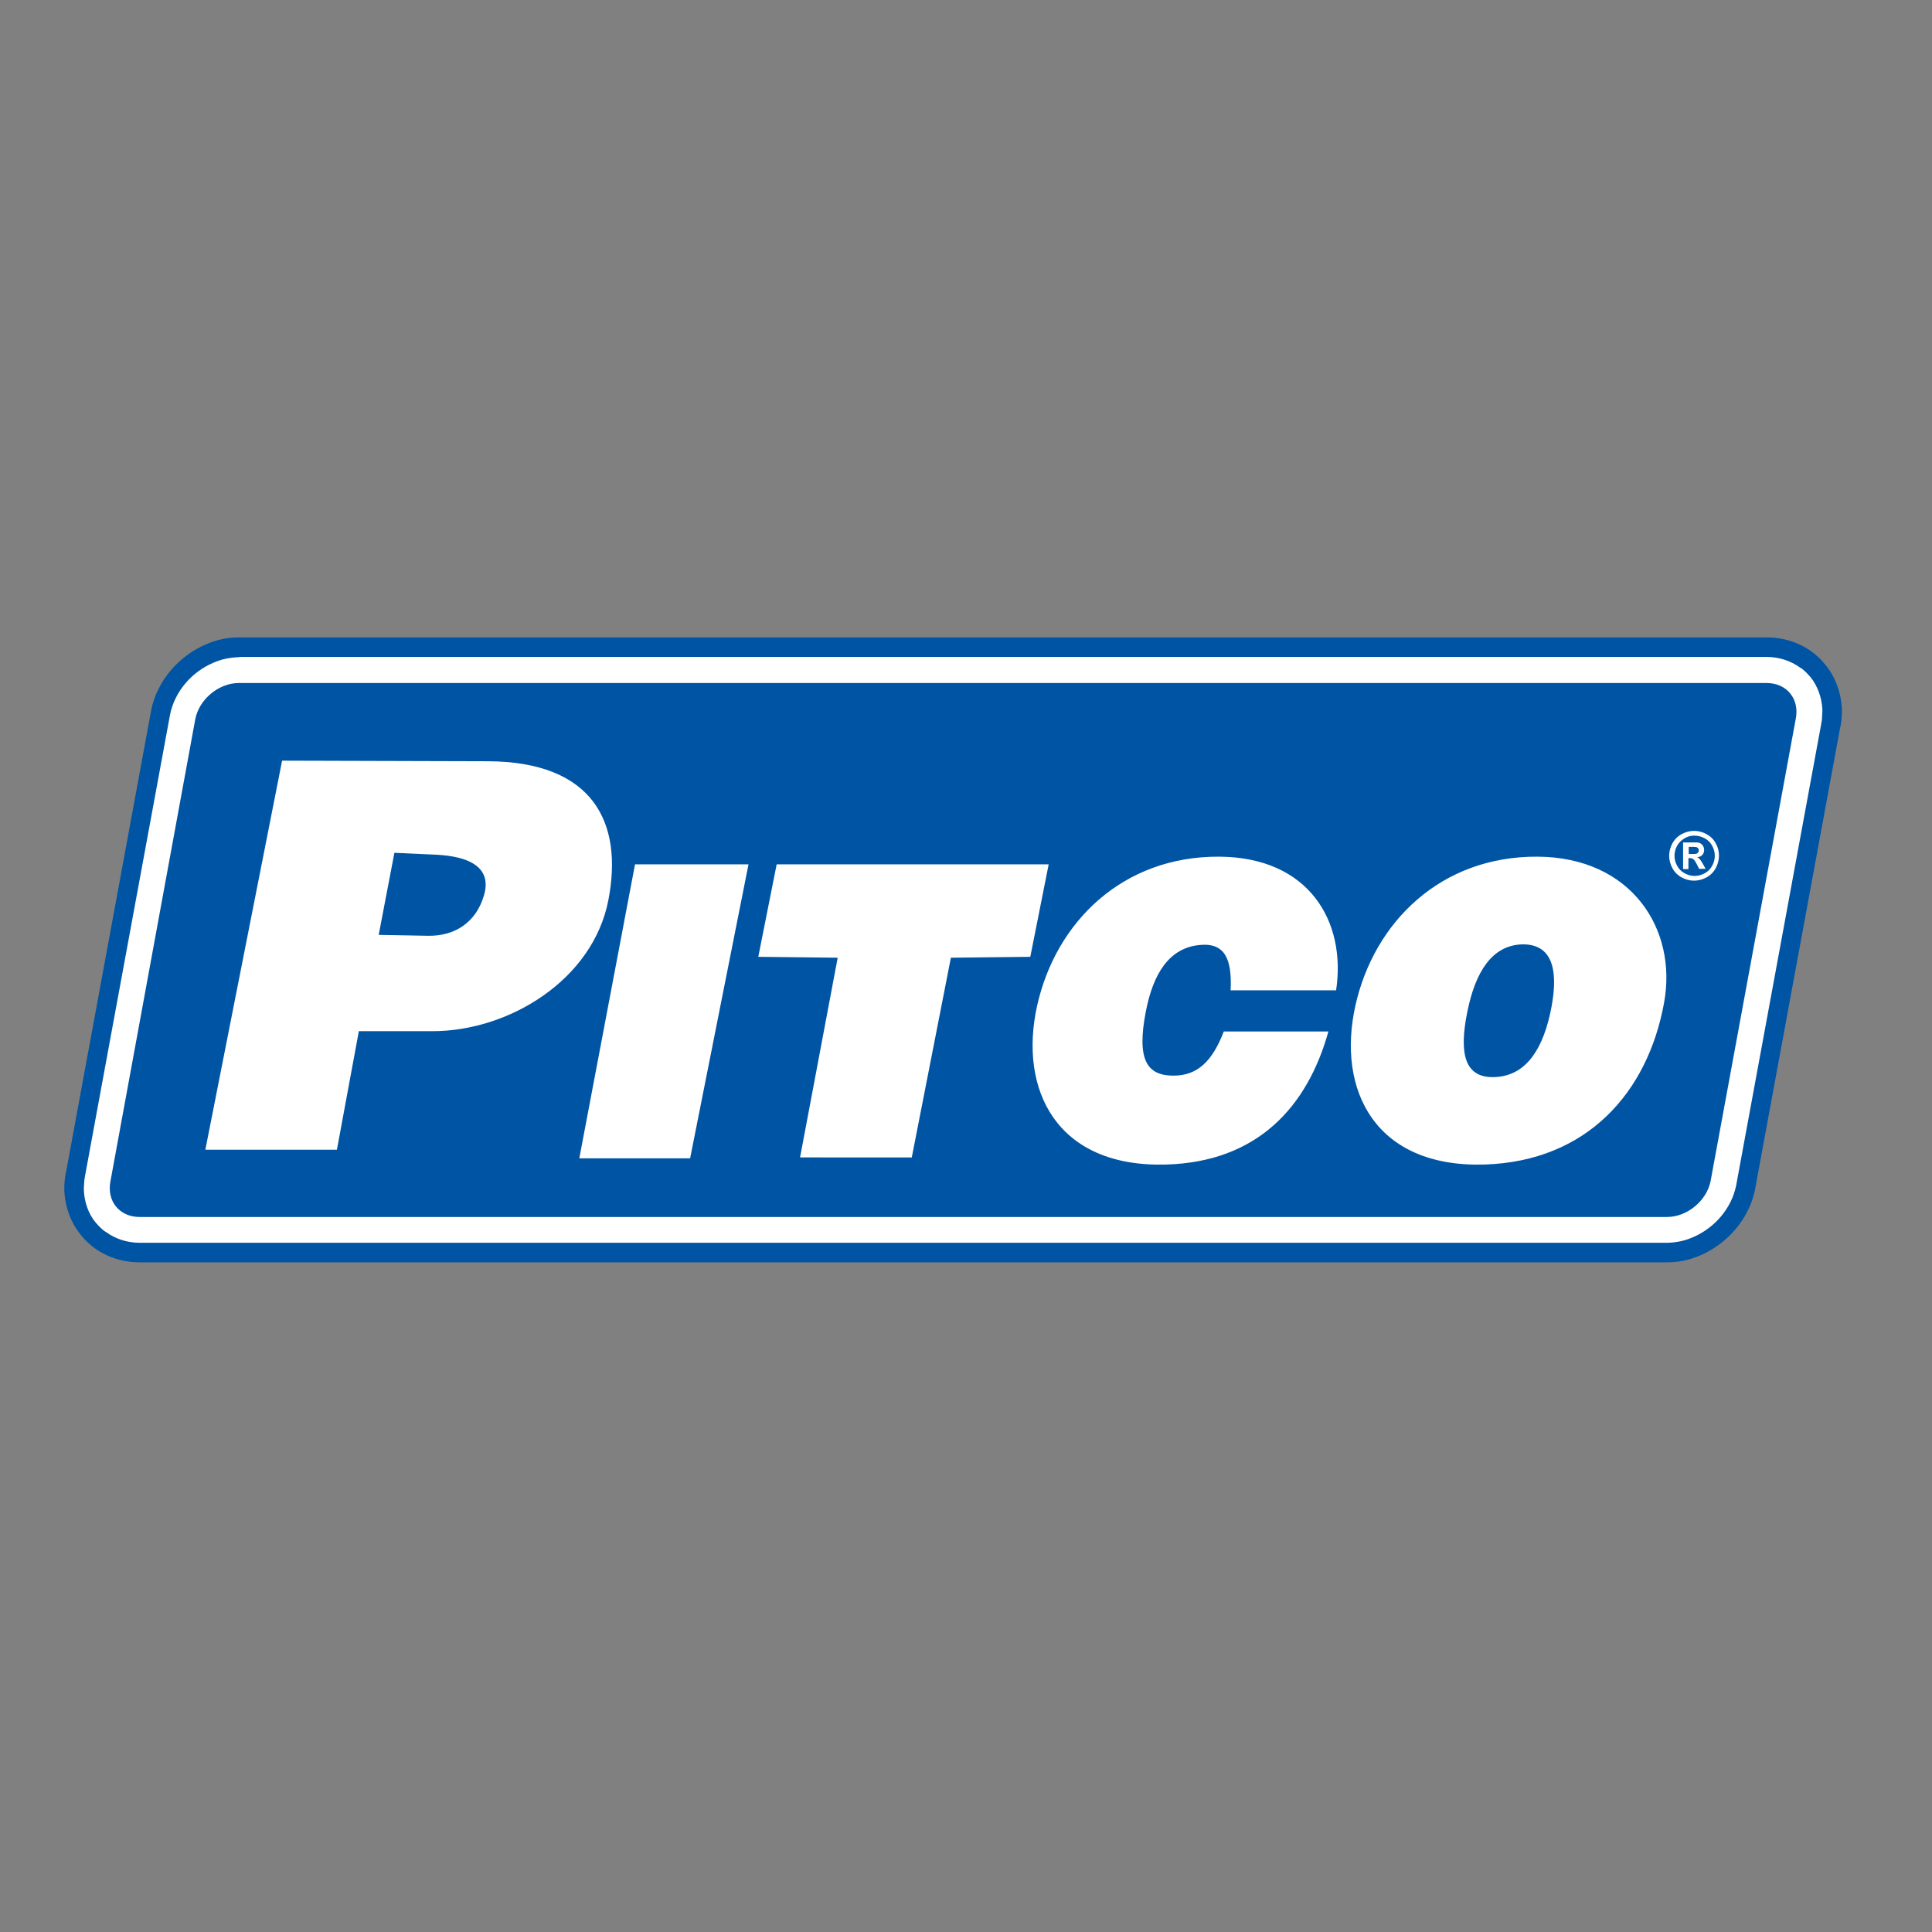
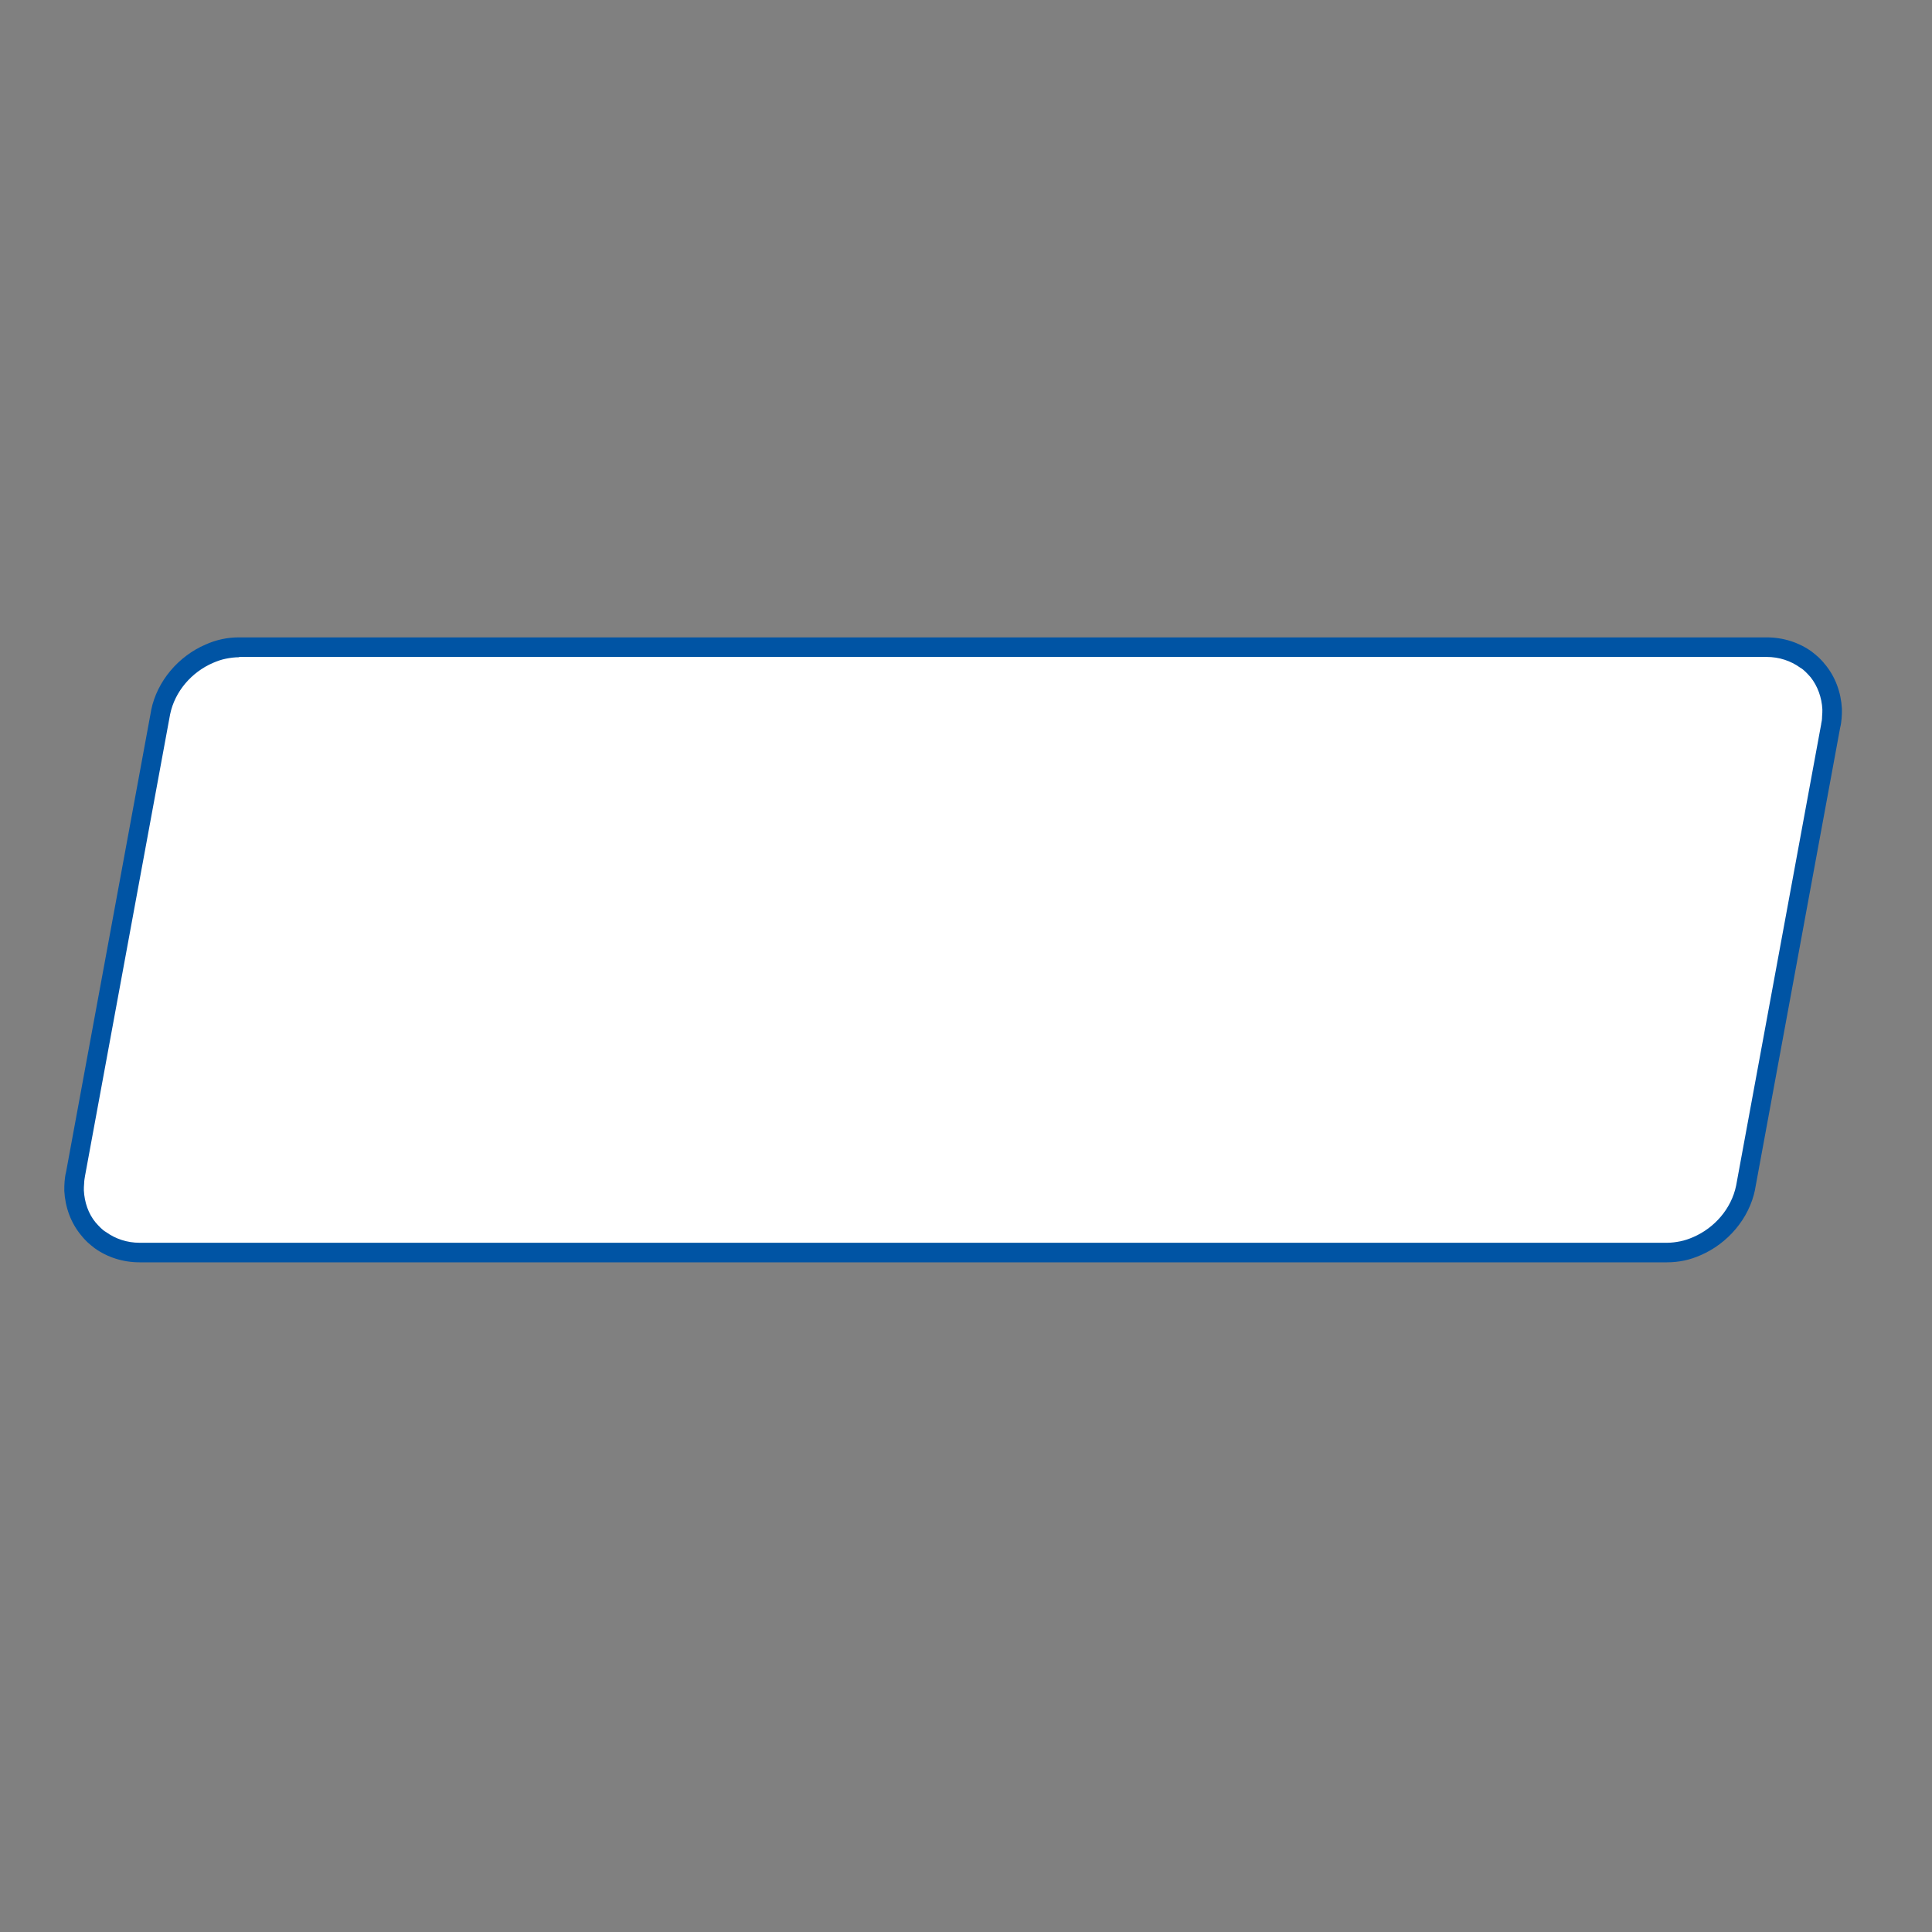
<svg xmlns="http://www.w3.org/2000/svg" version="1.1" id="layer" x="0px" y="0px" viewBox="0 0 652 652" style="enable-background:new 0 0 652 652;" xml:space="preserve">
  <rect x="0" y="0" width="652" height="652" fill="#808080" stroke="none" />
  <style type="text/css">
	.st0{fill-rule:evenodd;clip-rule:evenodd;fill:#FFFFFF;}
	.st1{fill:#0054A4;}
	.st2{fill-rule:evenodd;clip-rule:evenodd;fill:#0054A4;}
</style>
  <g>
    <path class="st0" d="M80.6,218.5c-12.4,0-24.1,9.6-26.5,21.9l-28.7,156l0-0.2c-1.4,6.8,0.3,13.6,4.4,18.7c4.1,5,10.4,7.9,17.2,7.9   h515.5c12.4,0,24.1-9.6,26.5-21.9l28.7-156l0,0.2c1.4-6.8-0.3-13.6-4.4-18.7c-4.1-5-10.4-7.9-17.2-7.9H80.6z" />
    <path class="st1" d="M614.6,244.3l6.6,1.2l-3.3-0.6L614.6,244.3z M80.6,215.1L80.6,215.1h515.6c5.6,0,10.9,1.7,15.2,4.8   c0.8,0.6,1.6,1.3,2.4,2c0.7,0.7,1.4,1.4,2,2.2v0l0,0l0.1,0.1c3.5,4.2,5.4,9.5,5.7,15c0,1.1,0,2.2-0.1,3.2v0c-0.1,1-0.2,2.1-0.5,3.2   l0,0l0,0l-28.7,155.7v0.1c-2,9.9-9.3,18.3-18.4,22.2c-1.8,0.8-3.6,1.4-5.5,1.8c-1.9,0.4-3.9,0.6-5.8,0.6h0H47.1   c-5.6,0-10.9-1.7-15.2-4.8c-0.8-0.6-1.6-1.3-2.4-2c-0.7-0.7-1.4-1.4-2-2.2l0,0l0,0l-0.1-0.1c-3.5-4.2-5.4-9.5-5.7-15   c0-1.1,0-2.2,0.1-3.2v0c0.1-1,0.2-2.1,0.5-3.2v0v0h0l28.7-155.7v-0.1c2-9.9,9.3-18.3,18.4-22.2c1.8-0.8,3.6-1.4,5.5-1.8   C76.7,215.3,78.7,215.1,80.6,215.1 M80.7,221.8L80.7,221.8c-1.5,0-3,0.2-4.5,0.5c-1.5,0.3-2.9,0.8-4.3,1.4   c-7.2,3.1-12.9,9.6-14.5,17.4l0,0L28.7,396.8h0l0,0h0v0h0c-0.1,0.7-0.3,1.6-0.3,2.5c-0.1,0.9-0.1,1.7-0.1,2.4c0.2,4,1.5,7.9,4,10.9   h0l0,0l0.1,0.1c0.5,0.6,1,1.1,1.6,1.7c0.5,0.5,1.1,1,1.8,1.4c3.2,2.3,7.1,3.6,11.3,3.6h515.5h0c1.5,0,3-0.2,4.5-0.5   c1.5-0.3,2.9-0.8,4.3-1.4c7.2-3.1,12.9-9.6,14.5-17.4l0,0l28.7-155.7l0-0.1h0l0,0c0.2-0.8,0.3-1.6,0.3-2.5h0   c0.1-0.9,0.1-1.7,0.1-2.4c-0.2-4-1.6-7.9-4-10.9v0l0,0l-0.1-0.1c-0.5-0.6-1-1.1-1.6-1.7c-0.5-0.5-1.1-1-1.8-1.4   c-3.2-2.3-7.1-3.6-11.3-3.6H80.7z" />
-     <path class="st2" d="M562.6,410.7c6.8,0,13.4-5.5,14.7-12.2L606,242.7c1.4-6.8-3-12.2-9.8-12.2H80.6c-6.8,0-13.4,5.5-14.7,12.2   L37.3,398.5c-1.4,6.8,3,12.2,9.8,12.2H562.6z" />
-     <path class="st0" d="M503.7,363.5c-9.1,0-11.5-7.5-8.5-22.1c2.7-13.4,8.3-22.4,18.5-22.7c11.2-0.2,12.3,10.5,9.4,23.5   C520,356,513.7,363.5,503.7,363.5 M501,393c-37,1.1-49.9-25.2-43.6-53.6c6.3-28.2,28.8-50.5,61.5-50.3   c31.7,0.2,47.2,24.5,42.7,49.2C556.1,368.8,535.5,391.9,501,393 M393.6,393c-37,1.1-49.9-25.2-43.6-53.6   c6.3-28.2,28.8-50.5,61.5-50.3c30.2,0.2,42.9,21.8,39.4,45.1l-35.6,0c0.5-10.3-1.8-16.1-10.3-15.3c-10.6,0.9-15.9,10-18.3,22.4   c-3.2,16.4,0.4,21.7,9.3,21.7c8.1,0,13.1-4.8,17-14.9l35.3,0C441.2,373.6,424.3,392.1,393.6,393 M282.7,323.2l-26.8-0.3l6.2-31.2   h91.8l-6.2,31.2l-26.8,0.3l-13.2,67.4H270L282.7,323.2z M232.9,390.9h-37.4l18.8-99.2h38.3L232.9,390.9z M113.7,388H69.3   l25.9-131.3l69.3,0.2c35.7,0.1,45.9,20.7,40.8,46.9c-5.2,26.8-33.4,44.2-59.4,44.2l-24.8,0L113.7,388z M144.6,315.8l-16.8-0.3   l5.3-27.7l13.2,0.6c18.9,0.7,18.3,9.2,17.1,13.5C160.7,311.5,153.3,315.9,144.6,315.8" />
-     <path class="st0" d="M569.9,288.2h0.7c1,0,1.7,0,1.9-0.1c0.2-0.1,0.4-0.2,0.6-0.4c0.1-0.2,0.2-0.4,0.2-0.7c0-0.3-0.1-0.5-0.2-0.7   c-0.1-0.2-0.3-0.3-0.6-0.4c-0.3-0.1-0.9-0.1-1.9-0.1h-0.7V288.2z M568,293.2v-8.9h1.8c1.7,0,2.6,0,2.8,0c0.6,0,1.1,0.2,1.4,0.4   c0.3,0.2,0.6,0.5,0.8,0.9c0.2,0.4,0.3,0.8,0.3,1.3c0,0.6-0.2,1.2-0.6,1.6c-0.4,0.5-1,0.7-1.8,0.8c0.3,0.1,0.5,0.2,0.6,0.3   c0.1,0.1,0.3,0.3,0.6,0.7c0.1,0.1,0.3,0.5,0.7,1.1l1,1.8h-2.2l-0.7-1.4c-0.5-1-0.9-1.6-1.2-1.8c-0.3-0.3-0.7-0.4-1.2-0.4h-0.5v3.7   H568z M571.8,282c-1.2,0-2.3,0.3-3.3,0.9c-1,0.6-1.9,1.4-2.5,2.5c-0.6,1.1-0.9,2.2-0.9,3.4c0,1.2,0.3,2.3,0.9,3.4   c0.6,1.1,1.4,1.9,2.5,2.5c1.1,0.6,2.2,0.9,3.4,0.9c1.2,0,2.3-0.3,3.4-0.9c1.1-0.6,1.9-1.4,2.5-2.5c0.6-1.1,0.9-2.2,0.9-3.4   c0-1.2-0.3-2.3-0.9-3.4c-0.6-1.1-1.4-1.9-2.5-2.5C574.1,282.3,573,282,571.8,282 M571.8,280.4c1.4,0,2.8,0.4,4.1,1.1   c1.3,0.7,2.4,1.7,3.1,3.1c0.8,1.3,1.1,2.8,1.1,4.2c0,1.5-0.4,2.9-1.1,4.2c-0.7,1.3-1.8,2.4-3.1,3.1c-1.3,0.7-2.7,1.1-4.2,1.1   c-1.5,0-2.9-0.4-4.2-1.1c-1.3-0.7-2.4-1.8-3.1-3.1c-0.7-1.3-1.1-2.7-1.1-4.2c0-1.5,0.4-2.9,1.1-4.2c0.7-1.3,1.8-2.4,3.1-3.1   C569,280.7,570.4,280.4,571.8,280.4" />
  </g>
</svg>